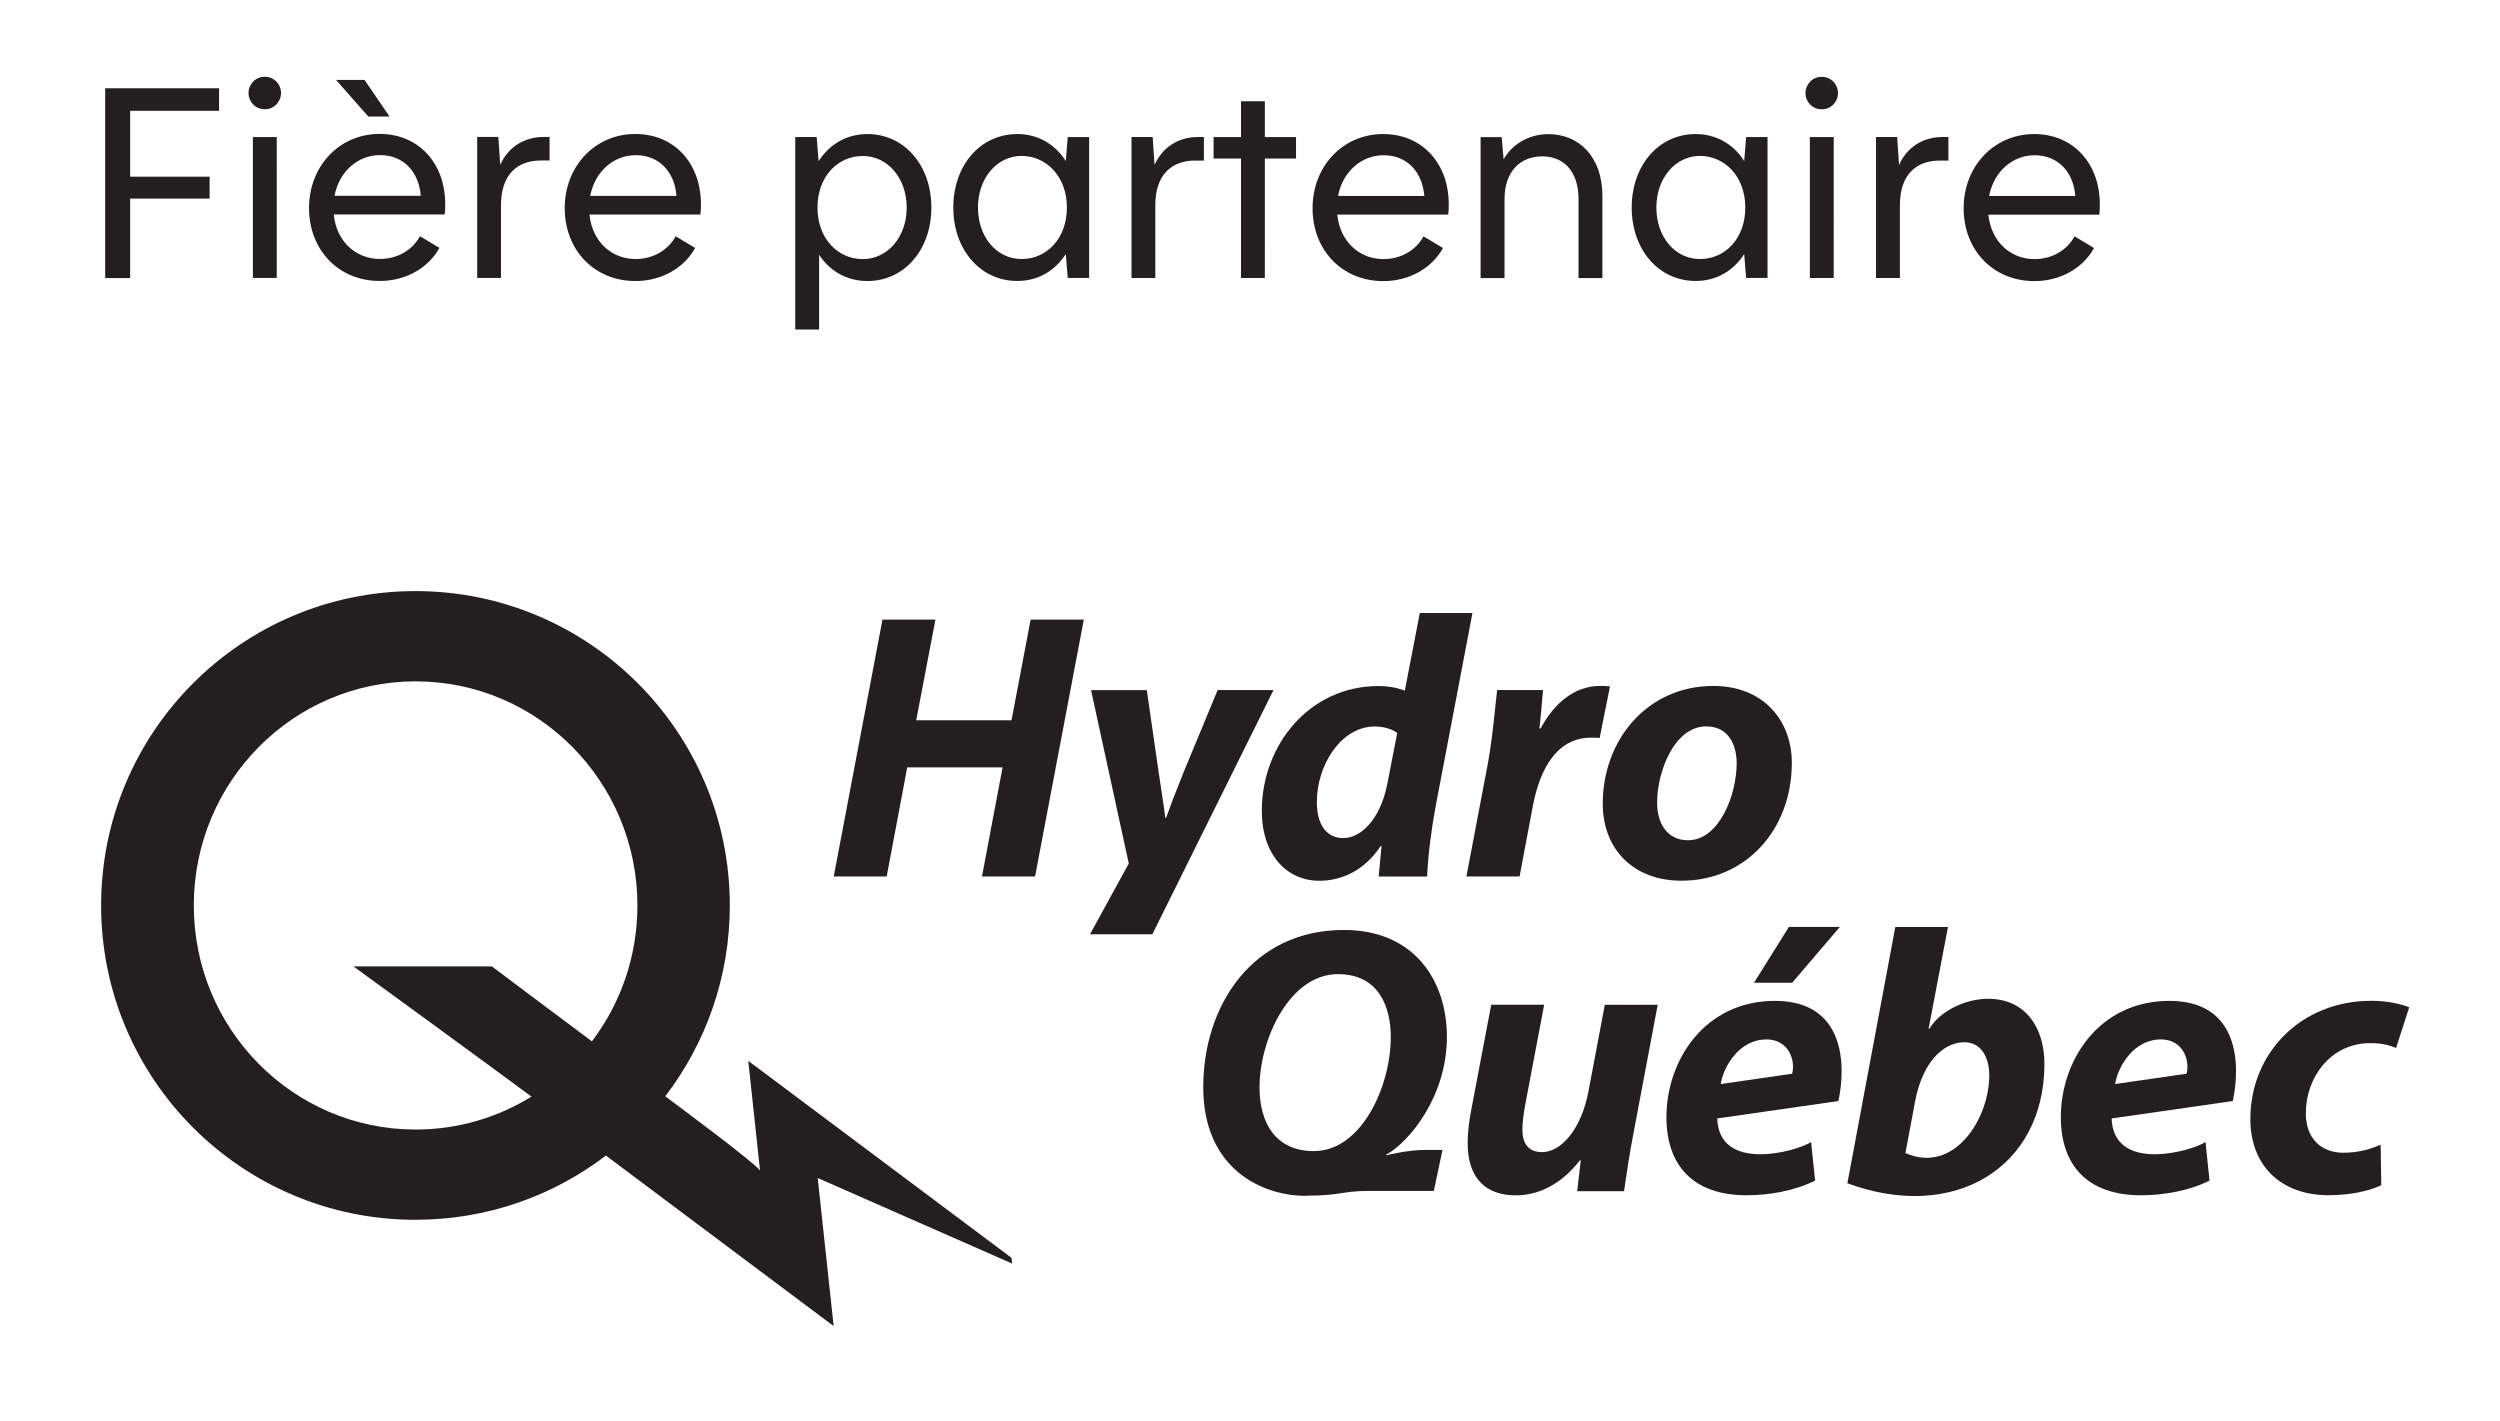
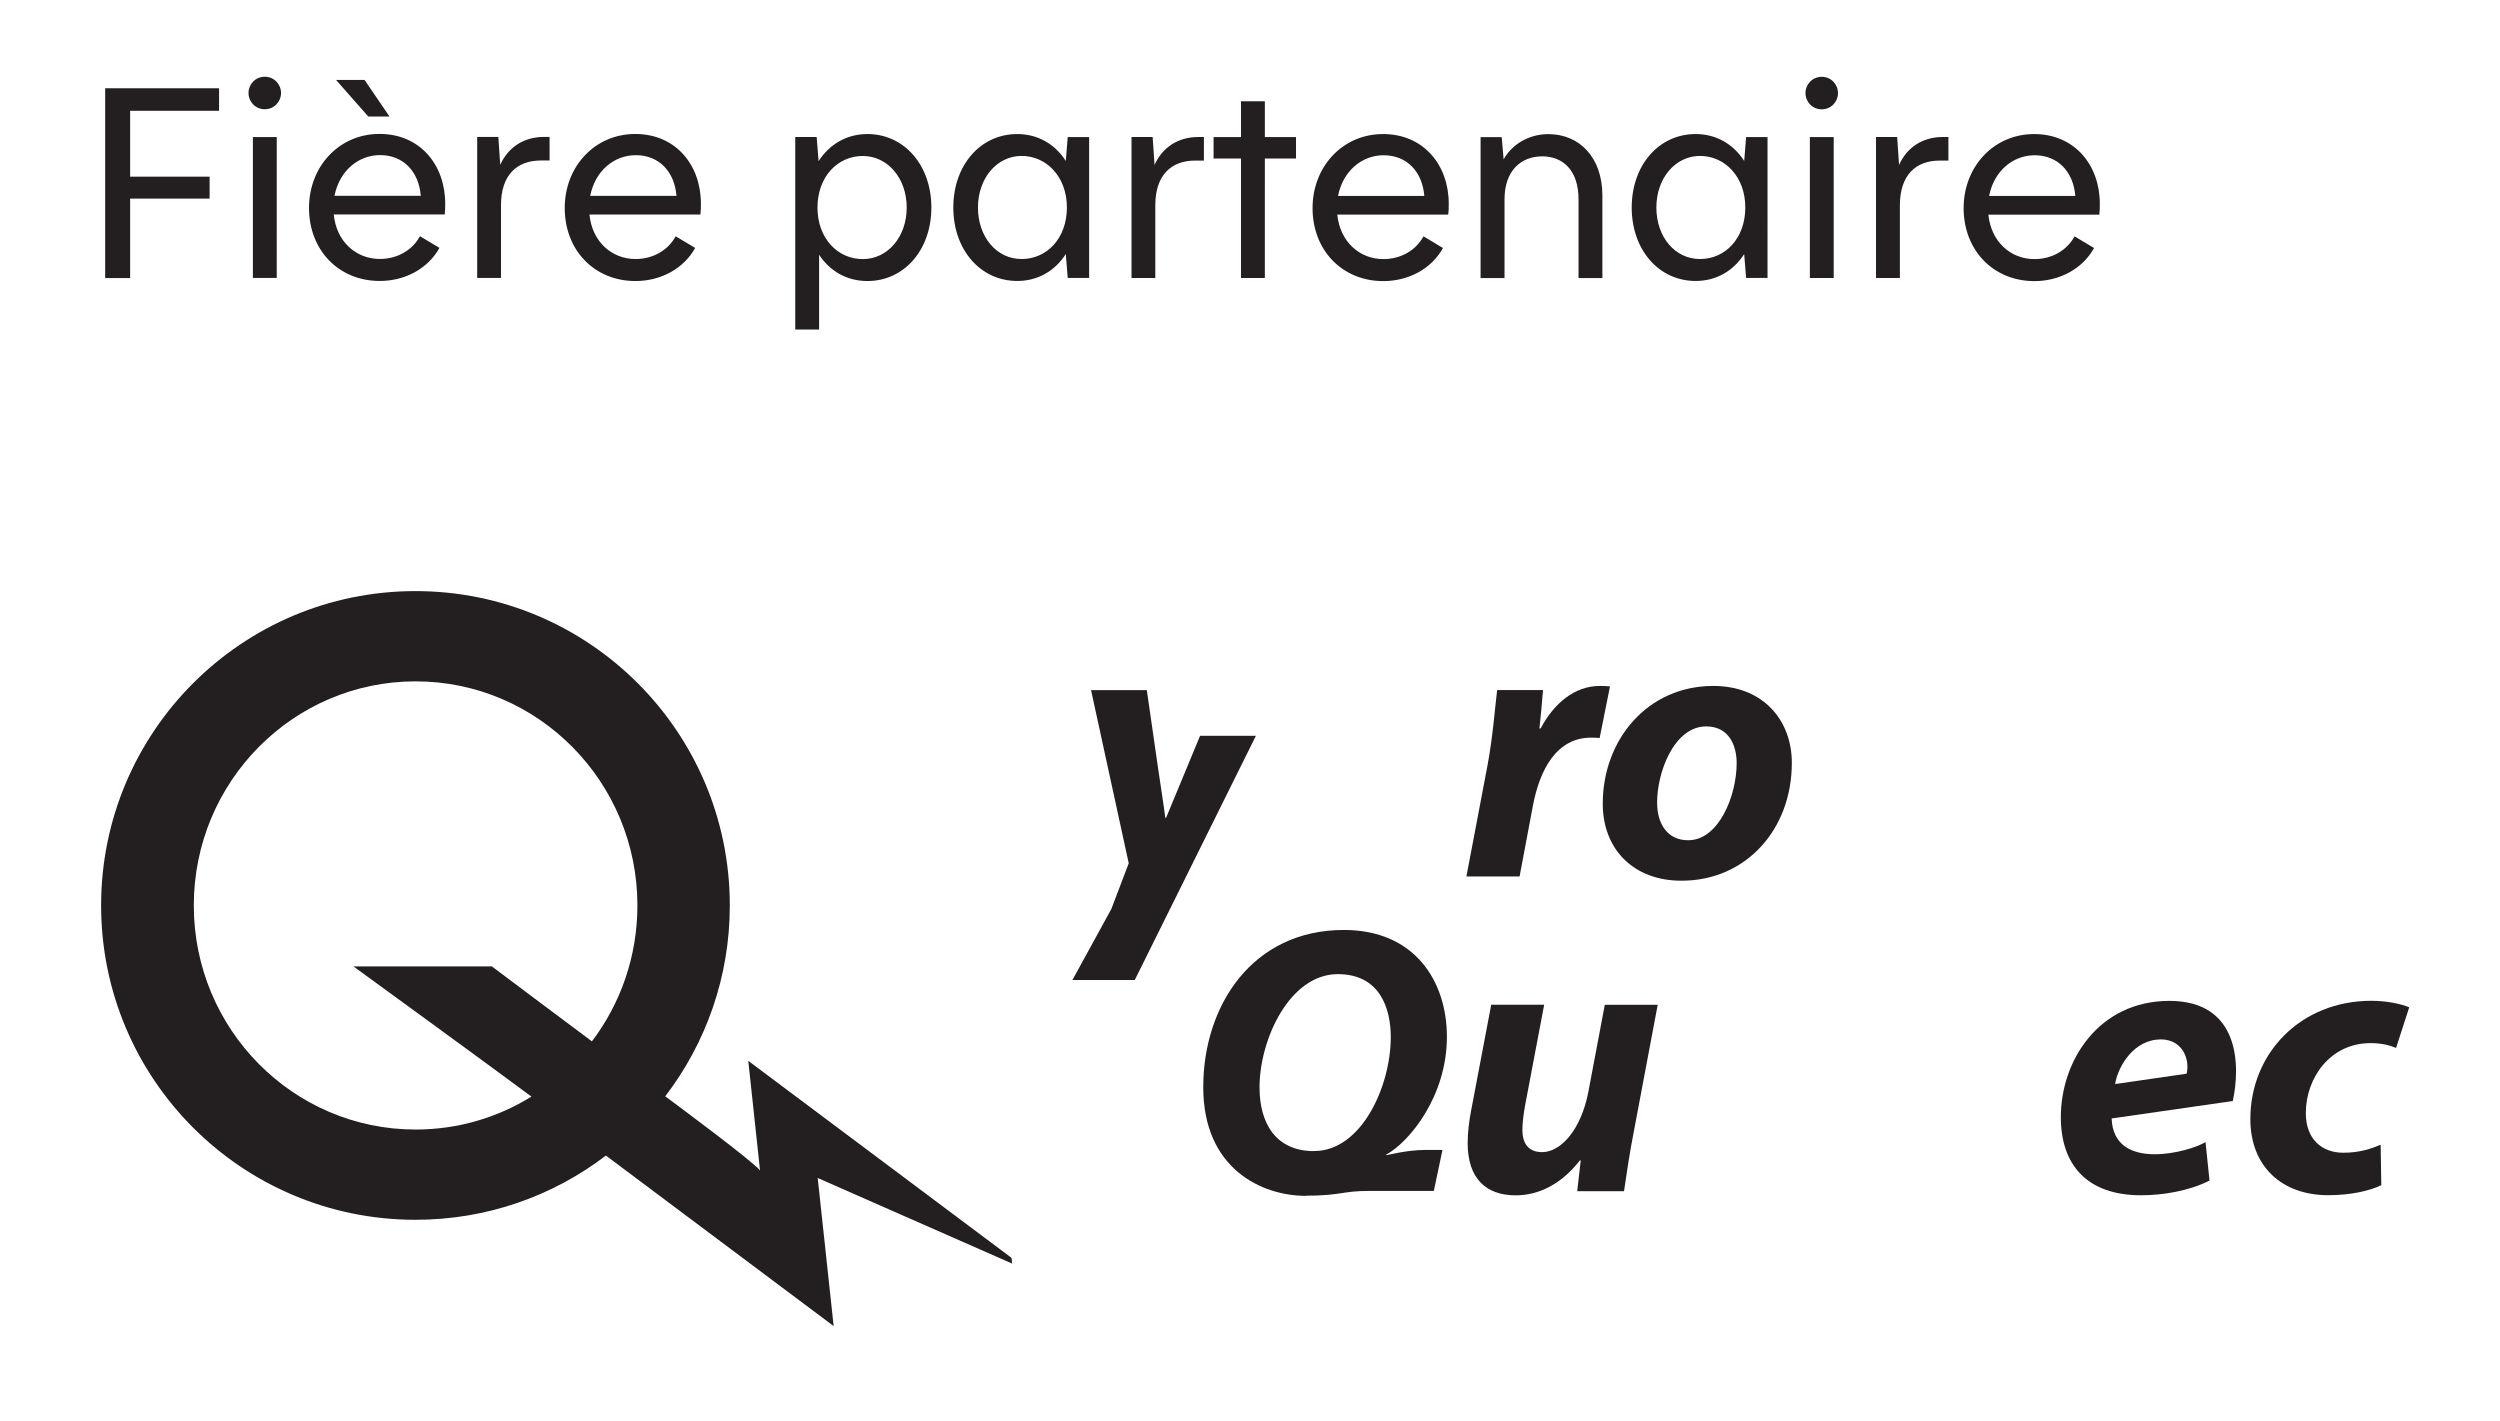
<svg xmlns="http://www.w3.org/2000/svg" id="a" viewBox="0 0 338.48 192.42">
-   <path d="M152.82,116.88l-5.1-23.44h7.55l1.59,11.02c.38,2.61,.72,4.66,.91,6.26h.11c.55-1.54,1.27-3.44,2.38-6.19l4.6-11.1h7.56l-16.4,33.06h-8.44l5.27-9.62Z" style="fill:#231f20;" />
-   <polygon points="126.65 83.89 124.05 97.52 136.95 97.52 139.54 83.89 146.74 83.89 140.14 118.67 132.95 118.67 135.74 103.9 122.83 103.9 120.05 118.67 112.88 118.67 119.48 83.89 126.65 83.89" style="fill:#231f20;" />
+   <path d="M152.82,116.88l-5.1-23.44h7.55l1.59,11.02c.38,2.61,.72,4.66,.91,6.26h.11l4.6-11.1h7.56l-16.4,33.06h-8.44l5.27-9.62Z" style="fill:#231f20;" />
  <g>
    <path d="M198.54,118.67l2.87-15.12c.7-3.75,1.02-7.93,1.29-10.12h6.21c-.14,1.71-.28,3.42-.48,5.2h.16c1.77-3.36,4.57-5.76,8.02-5.76,.46,0,.95,.02,1.37,.06l-1.4,6.99c-.32-.03-.73-.05-1.14-.05-4.65,0-6.96,4.24-7.91,9.28l-1.79,9.52h-7.2Z" style="fill:#231f20;" />
    <path d="M228.58,113.76c4.12,0,6.55-6.01,6.55-10.43,0-2.4-1.04-4.98-4.12-4.98-4.38,0-6.66,6.25-6.65,10.31,0,3.05,1.53,5.1,4.17,5.1h.05Zm-.95,5.48c-6.41,0-10.63-4.2-10.63-10.43,0-8.69,6.08-15.94,14.97-15.94,6.78,0,10.63,4.68,10.63,10.41,0,9.08-6.26,15.96-14.92,15.96h-.05Z" style="fill:#231f20;" />
-     <path d="M189.18,99.25c-.63-.5-1.77-.89-3.04-.89-4.58,0-7.85,5.24-7.85,10.23,0,3.04,1.29,4.88,3.58,4.88s4.97-2.39,5.95-7.28l1.35-6.93Zm10.18-16.25l-4.96,26.04c-.6,3.17-1.05,6.71-1.18,9.64h-6.56l.39-4.16h-.1c-2.22,3.37-5.32,4.73-8.33,4.73-4.33,0-7.78-3.43-7.78-9.49,0-8.79,6.35-16.88,15.84-16.88,1.08,0,2.44,.2,3.52,.63l2.03-10.51h7.13Z" style="fill:#231f20;" />
    <path d="M224.44,136.04l-3.22,17.09c-.62,3.16-1.01,5.9-1.34,8.15h-6.34l.48-4.16-.11-.02c-2.56,3.29-5.64,4.74-8.7,4.74-3.97,0-6.5-2.23-6.5-7.08,0-1.37,.17-2.88,.51-4.62l2.68-14.11h7.17l-2.57,13.56c-.22,1.18-.38,2.43-.38,3.37,0,1.7,.69,3.03,2.67,3.03,2.56,0,5.29-3.08,6.26-8.15l2.23-11.8h7.17Z" style="fill:#231f20;" />
    <path d="M322.4,160.47c-1.58,.76-4.13,1.35-7.18,1.35-6.24,0-10.54-3.86-10.54-10.31,0-8.92,6.82-16.01,16.38-16.01,2.16,0,4.03,.43,5.13,.88l-1.78,5.5c-.89-.37-1.96-.65-3.48-.65-5.39,0-8.74,4.66-8.74,9.48,0,3.55,2.2,5.36,5.07,5.36,2.19,0,3.78-.54,5.06-1.08l.09,5.48Z" style="fill:#231f20;" />
-     <path d="M257.98,156.12c6.59,2.89,11.35-4.63,11.35-10.53,0-2.59-1.22-4.51-3.41-4.48-2.92,.04-5.67,2.81-6.65,8.1l-1.29,6.91Zm-7.86,4.08l6.49-34.69h7.13l-2.62,13.77h.1c1.38-2.3,4.69-4,7.81-4.05,5.28-.08,7.79,4.02,7.77,8.85-.04,14.1-12.32,21.44-26.69,16.12" style="fill:#231f20;" />
    <path d="M286.38,146.76c.22-1.75,2-5.6,5.6-6,3.32-.37,4.58,2.46,4.07,4.61l-9.67,1.4Zm15.92,2.32c1.04-4.75,.98-13.57-8.58-13.57s-14.7,8.09-14.7,15.74c0,6.43,3.51,10.58,10.87,10.58,2.89,0,6.48-.57,9.26-1.99l-.54-5.22c-1.89,1.25-12.46,4.23-12.71-3.19l16.4-2.36Z" style="fill:#231f20;" />
    <path d="M177.94,155.84c6.35,0,10.35-8.69,10.36-15.41,0-3.98-1.52-8.54-7.17-8.54-6.5,0-10.6,8.8-10.6,15.33,0,4.94,2.27,8.63,7.36,8.63h.05Zm-1.13,6.07c-5.93,0-13.9-3.63-13.9-14.71s6.67-21.29,19.04-21.29c9.6,0,13.95,6.94,13.95,14.47,0,8.03-5.07,14.24-8.24,15.96v.07c.28-.02,2.79-.72,5.41-.72,0,0,1.37,0,2.23,0l-1.17,5.55c-.54,.01-4.09,0-8.74,0-3.7,0-3.77,.64-8.59,.65" style="fill:#231f20;" />
-     <path d="M232.98,146.76c.22-1.75,2-5.6,5.6-6,3.32-.37,4.58,2.46,4.07,4.61l-9.67,1.4Zm15.92,2.32c1.04-4.75,.97-13.57-8.58-13.57s-14.7,8.09-14.7,15.74c0,6.43,3.51,10.58,10.87,10.58,2.89,0,6.48-.57,9.26-1.99l-.54-5.22c-1.88,1.25-12.46,4.23-12.71-3.19l16.41-2.36Zm.2-23.58l-6.45,7.55h-5.17l4.72-7.55h6.9Z" style="fill:#231f20;" />
    <path d="M71.94,148.46c-4.91-3.66-24.09-17.62-24.09-17.62h18.74c1.09,.84,9.47,7.09,13.55,10.15h0c3.87-5.1,6.16-11.48,6.16-18.4,0-16.75-13.45-30.34-30.03-30.34s-30.03,13.58-30.03,30.34,13.45,30.34,30.03,30.34c5.75,0,11.12-1.63,15.68-4.46h0Zm10.1,7.99c-7.15,5.46-16.09,8.7-25.79,8.7-23.5,0-42.56-19.05-42.56-42.56s19.06-42.56,42.56-42.56,42.56,19.06,42.56,42.56c0,9.72-3.26,18.67-8.74,25.84,2.15,1.6,11.8,8.77,12.83,10.03-.39-3.53-1.59-14.83-1.59-14.83l35.64,26.67,.09,.78-26.33-11.59,2.16,20.05-30.84-23.09h0Z" style="fill:#231f20;" />
  </g>
  <path d="M275.47,21.02c3.16,0,5.25,2.24,5.51,5.51h-11.67c.66-3.38,3.23-5.51,6.17-5.51m-9.62,7.16c0,5.69,4,9.88,9.58,9.88,3.45,0,6.54-1.69,8.08-4.48l-2.64-1.58c-1.03,1.91-3.08,3.08-5.43,3.08-3.23,0-5.87-2.35-6.24-6.02h15.02c.07-.55,.07-.95,.07-1.47,0-5.25-3.42-9.44-8.89-9.44s-9.55,4.41-9.55,10.02m-11.86,9.47h3.23v-9.84c0-4.11,2.17-6.06,5.4-6.06h1.17v-3.19h-.77c-2.79,0-4.88,1.47-5.91,3.78l-.26-3.78h-2.86v19.09Zm-8.96,0h3.23V18.56h-3.23v19.09Zm-.59-25.04c0,1.18,.92,2.2,2.2,2.2s2.2-1.03,2.2-2.2-.92-2.2-2.2-2.2-2.2,1.03-2.2,2.2m-20.19,15.49c0-3.97,2.57-6.98,5.91-6.98s6.13,2.79,6.13,6.98-2.72,6.98-6.13,6.98-5.91-3.01-5.91-6.98m-3.34,0c0,5.73,3.67,9.95,8.66,9.95,2.79,0,5.1-1.36,6.57-3.64l.26,3.23h2.9V18.56h-2.9l-.26,3.23c-1.47-2.28-3.78-3.64-6.57-3.64-4.99,0-8.66,4.22-8.66,9.95m-20.45,9.55h3.23v-10.68c0-3.86,2.24-5.8,5.1-5.8s4.92,1.95,4.92,5.8v10.68h3.23v-11.16c0-5.25-3.16-8.33-7.31-8.33-2.75,0-4.99,1.47-6.06,3.42l-.26-3.01h-2.86v19.09Zm-13.14-16.63c3.16,0,5.25,2.24,5.51,5.51h-11.68c.66-3.38,3.23-5.51,6.17-5.51m-9.62,7.16c0,5.69,4,9.88,9.58,9.88,3.45,0,6.54-1.69,8.08-4.48l-2.64-1.58c-1.03,1.91-3.08,3.08-5.43,3.08-3.23,0-5.87-2.35-6.24-6.02h15.02c.07-.55,.07-.95,.07-1.47,0-5.25-3.41-9.44-8.89-9.44s-9.55,4.41-9.55,10.02m-9.69,9.47h3.23V21.46h4.22v-2.9h-4.22v-4.85h-3.23v4.85h-3.71v2.9h3.71v16.19Zm-14.83,0h3.23v-9.84c0-4.11,2.17-6.06,5.4-6.06h1.18v-3.19h-.77c-2.79,0-4.88,1.47-5.91,3.78l-.26-3.78h-2.86v19.09Zm-20.78-9.55c0-3.97,2.57-6.98,5.91-6.98s6.13,2.79,6.13,6.98-2.72,6.98-6.13,6.98-5.91-3.01-5.91-6.98m-3.34,0c0,5.73,3.67,9.95,8.66,9.95,2.79,0,5.1-1.36,6.57-3.64l.26,3.23h2.9V18.56h-2.9l-.26,3.23c-1.47-2.28-3.78-3.64-6.57-3.64-4.99,0-8.66,4.22-8.66,9.95m-18.39,0c0-4.19,2.75-6.98,6.13-6.98s5.95,3.01,5.95,6.98-2.57,6.98-5.95,6.98-6.13-2.79-6.13-6.98m-3.01,16.52h3.23v-10.13c1.47,2.24,3.78,3.56,6.54,3.56,4.99,0,8.66-4.22,8.66-9.95s-3.67-9.95-8.66-9.95c-2.83,0-5.14,1.4-6.61,3.67l-.26-3.27h-2.9v26.07Zm-21.59-23.61c3.16,0,5.25,2.24,5.51,5.51h-11.68c.66-3.38,3.23-5.51,6.17-5.51m-9.62,7.16c0,5.69,4,9.88,9.58,9.88,3.45,0,6.54-1.69,8.08-4.48l-2.64-1.58c-1.03,1.91-3.08,3.08-5.43,3.08-3.23,0-5.88-2.35-6.24-6.02h15.02c.07-.55,.07-.95,.07-1.47,0-5.25-3.41-9.44-8.89-9.44s-9.55,4.41-9.55,10.02m-11.86,9.47h3.23v-9.84c0-4.11,2.17-6.06,5.4-6.06h1.18v-3.19h-.77c-2.79,0-4.88,1.47-5.91,3.78l-.26-3.78h-2.86v19.09Zm-13.14-16.63c3.16,0,5.25,2.24,5.51,5.51h-11.68c.66-3.38,3.23-5.51,6.17-5.51m-9.62,7.16c0,5.69,4,9.88,9.58,9.88,3.45,0,6.54-1.69,8.08-4.48l-2.64-1.58c-1.03,1.91-3.08,3.08-5.43,3.08-3.23,0-5.88-2.35-6.24-6.02h15.02c.07-.55,.07-.95,.07-1.47,0-5.25-3.41-9.44-8.89-9.44s-9.55,4.41-9.55,10.02m10.9-12.37l-3.38-4.96h-3.86l4.37,4.96h2.86Zm-18.5,21.85h3.23V18.56h-3.23v19.09Zm-.59-25.04c0,1.18,.92,2.2,2.2,2.2s2.2-1.03,2.2-2.2-.92-2.2-2.2-2.2-2.2,1.03-2.2,2.2M14.24,37.65h3.38v-10.76h10.76v-2.97h-10.76V15h12.04v-3.05H14.24v25.7Z" style="fill:#231f20;" />
</svg>